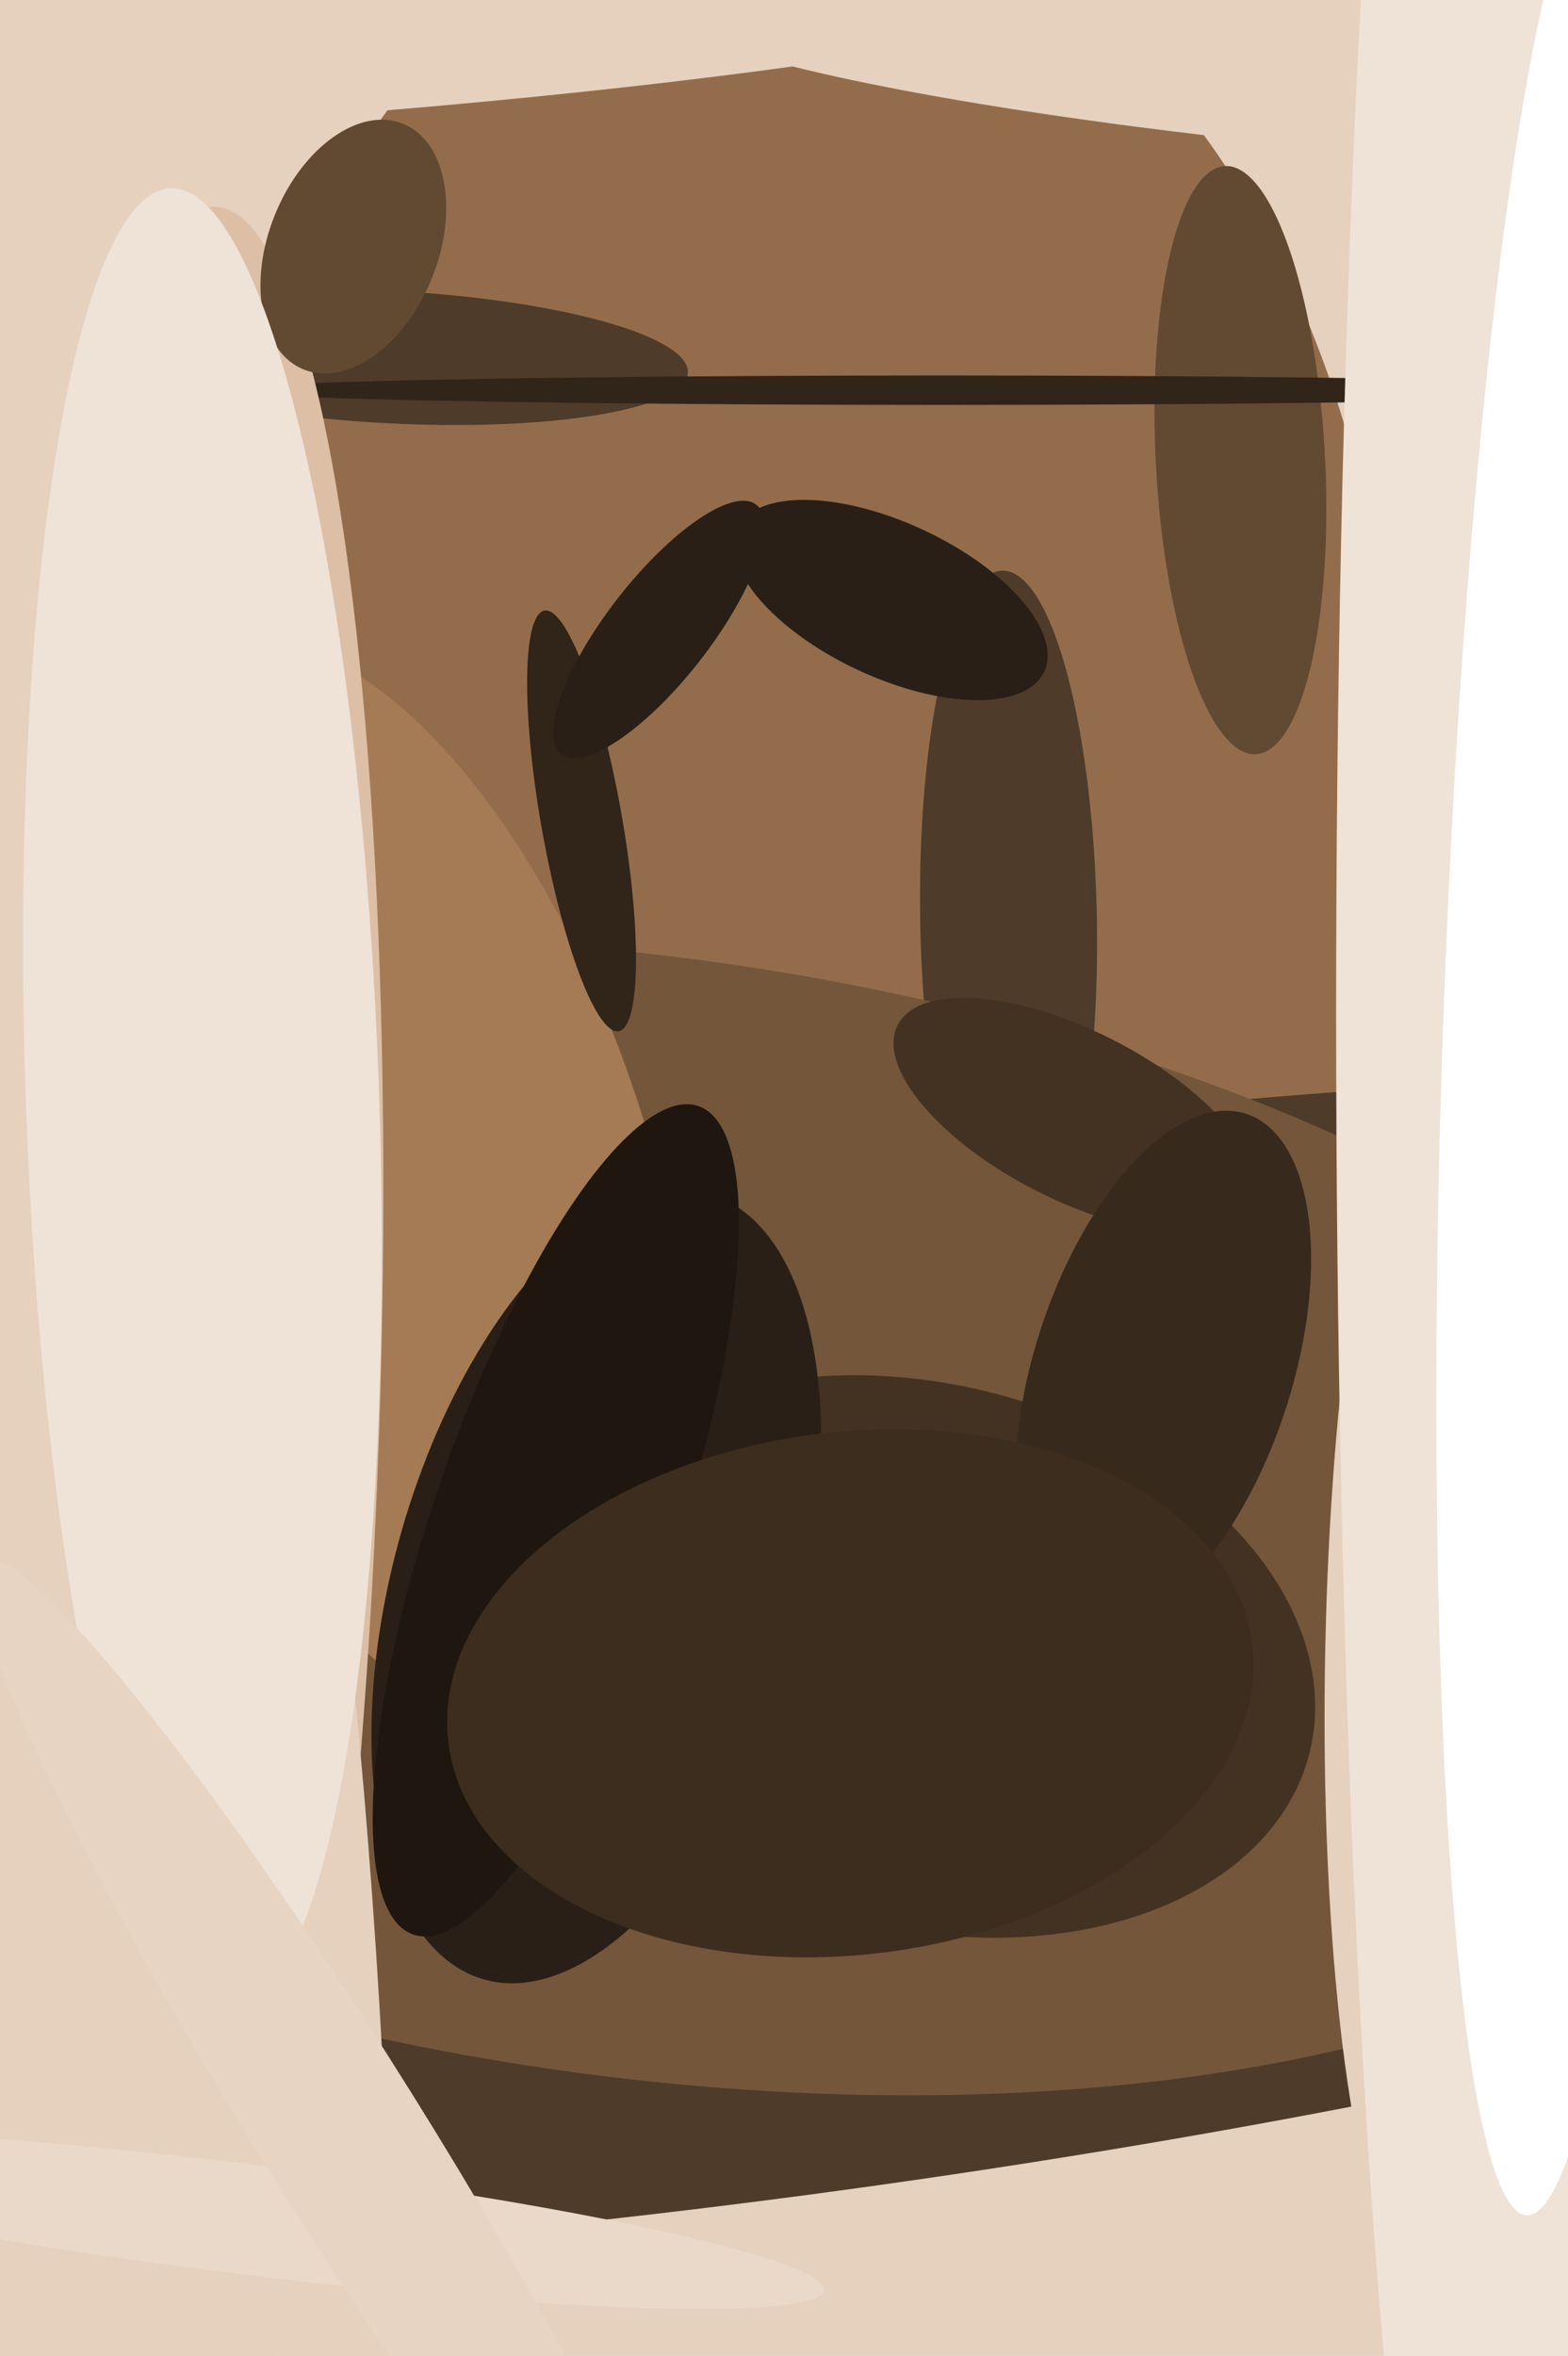
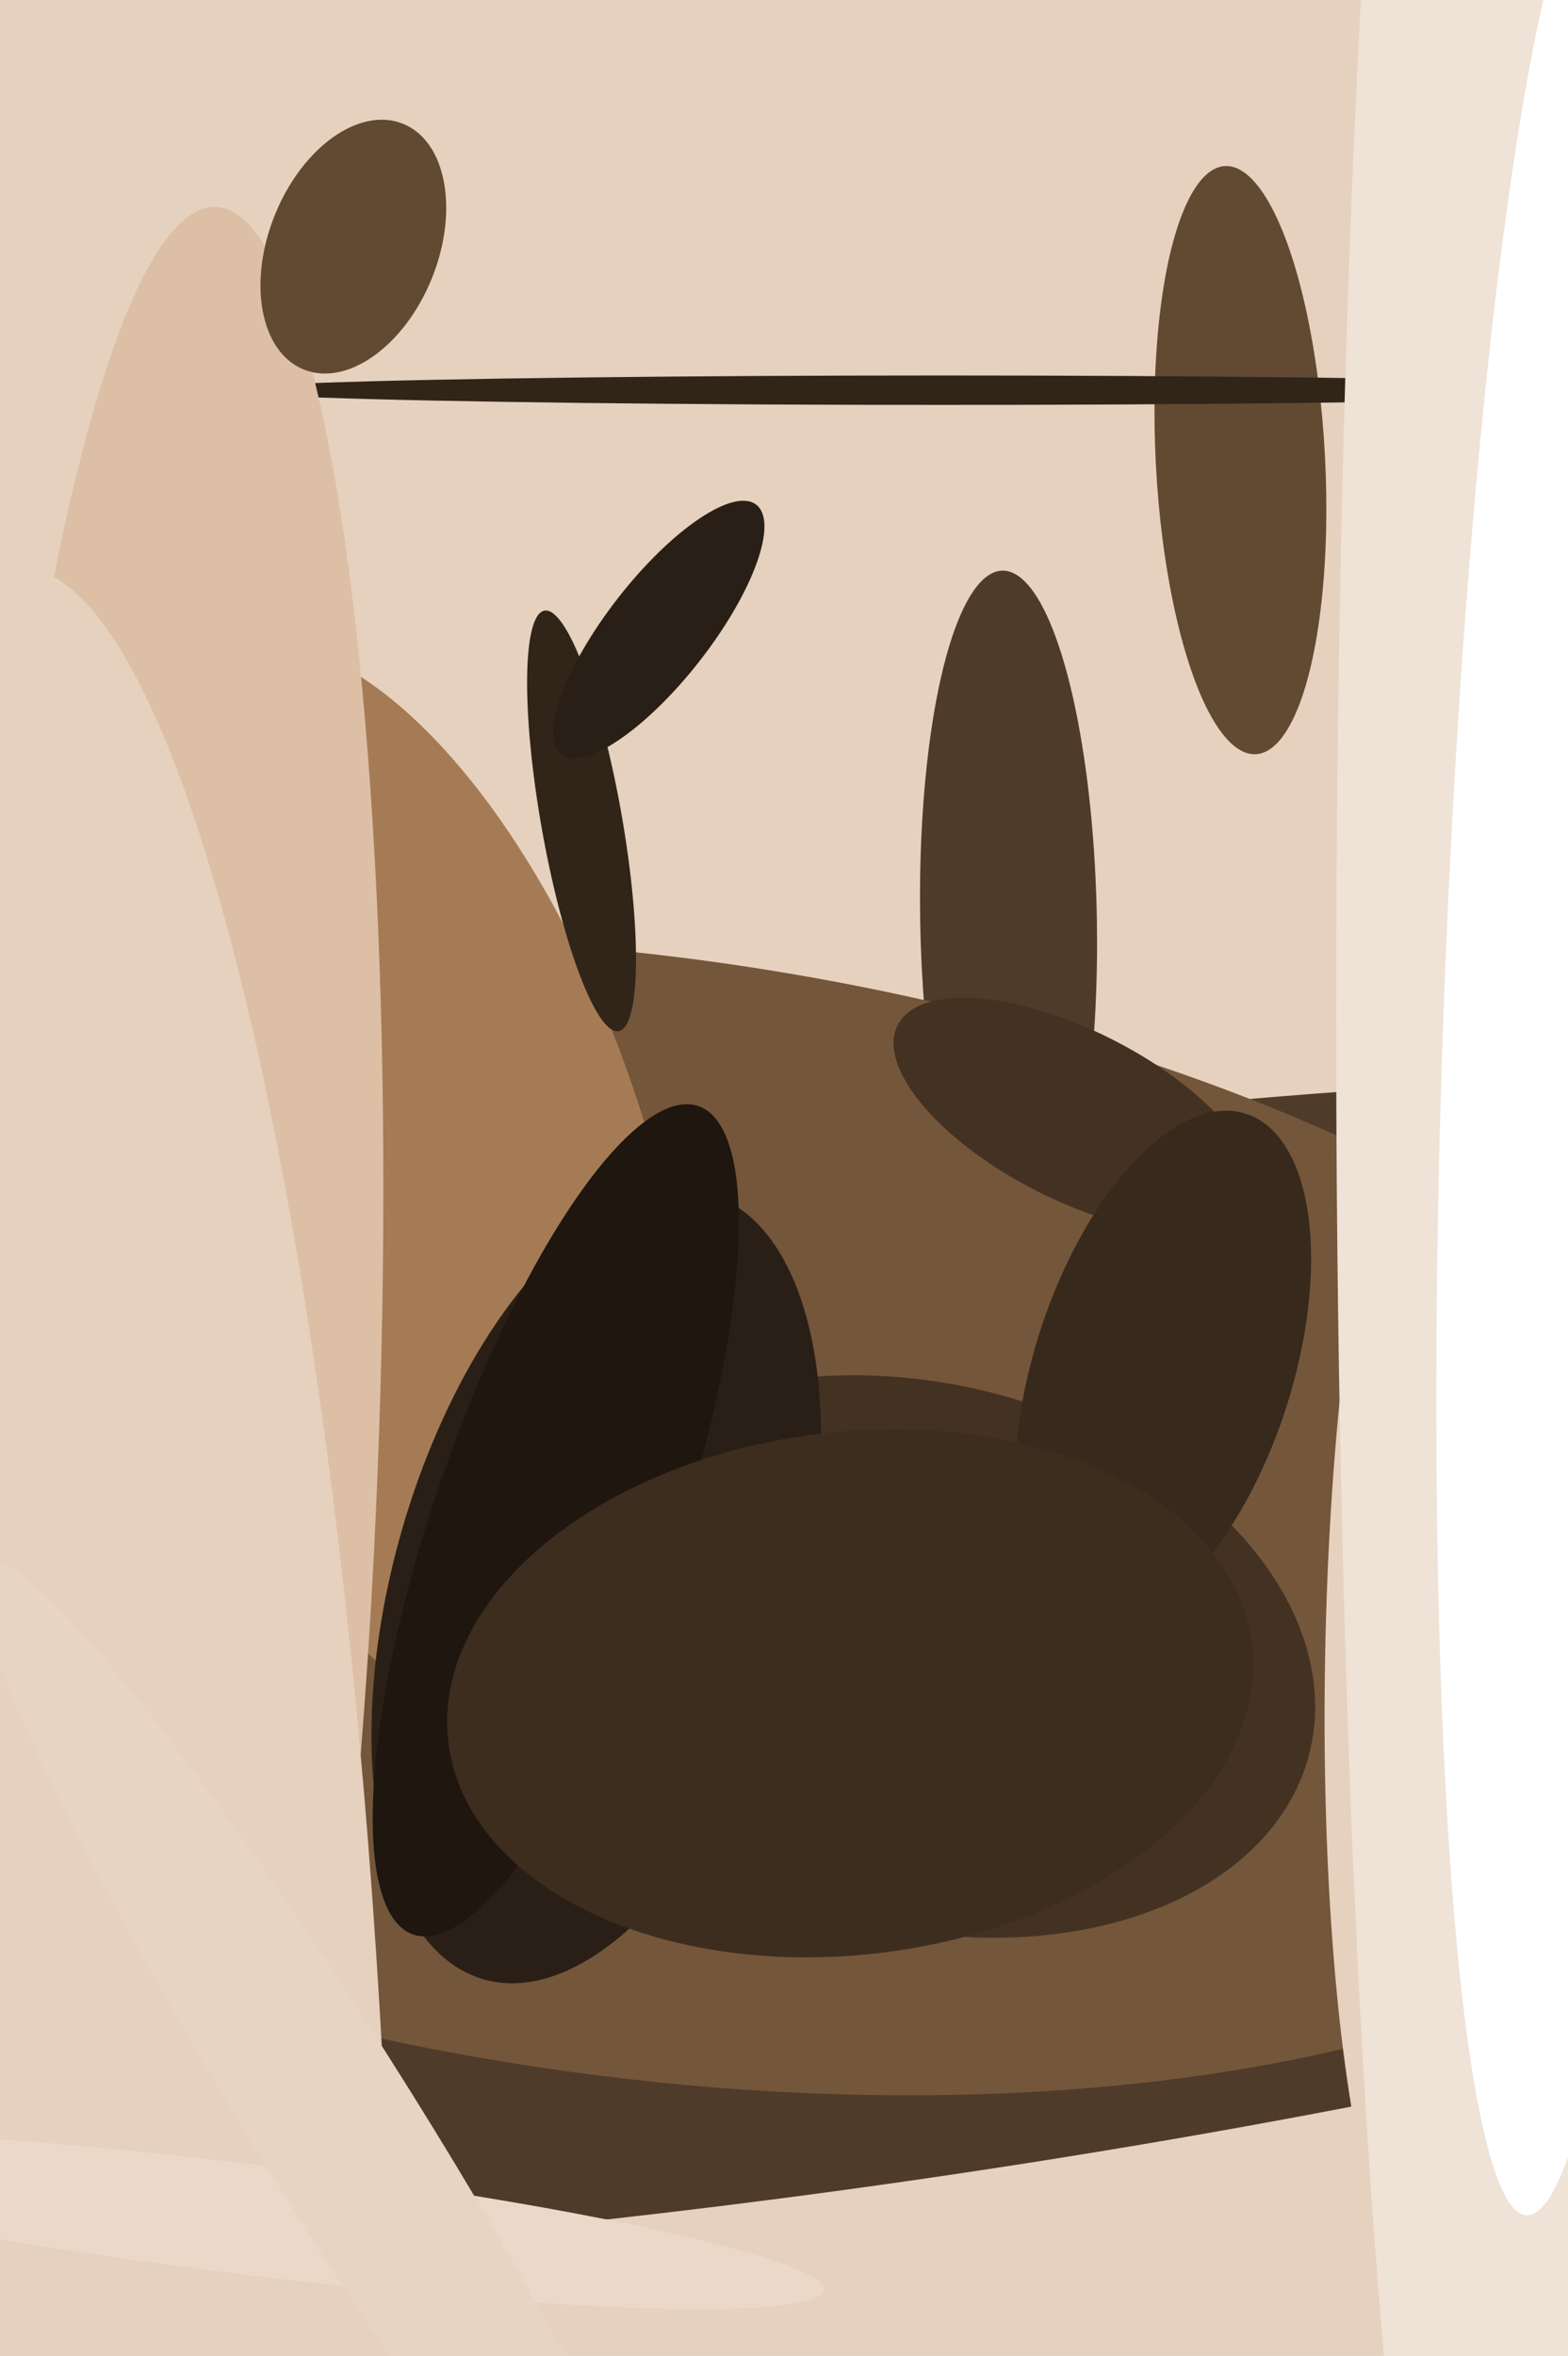
<svg xmlns="http://www.w3.org/2000/svg" width="426px" height="640px">
  <rect width="426" height="640" fill="rgb(230,209,190)" />
-   <ellipse cx="218" cy="197" rx="160" ry="227" transform="rotate(177,218,197)" fill="rgb(147,109,75)" />
  <ellipse cx="219" cy="454" rx="141" ry="609" transform="rotate(82,219,454)" fill="rgb(79,59,41)" />
  <ellipse cx="274" cy="250" rx="95" ry="24" transform="rotate(89,274,250)" fill="rgb(79,59,41)" />
  <ellipse cx="337" cy="125" rx="80" ry="23" transform="rotate(87,337,125)" fill="rgb(98,73,50)" />
  <ellipse cx="65" cy="10" rx="23" ry="252" transform="rotate(86,65,10)" fill="rgb(230,209,190)" />
  <ellipse cx="174" cy="412" rx="152" ry="326" transform="rotate(98,174,412)" fill="rgb(116,86,59)" />
-   <ellipse cx="106" cy="97" rx="18" ry="81" transform="rotate(93,106,97)" fill="rgb(79,59,41)" />
  <ellipse cx="256" cy="106" rx="195" ry="4" transform="rotate(0,256,106)" fill="rgb(49,36,25)" />
  <ellipse cx="380" cy="19" rx="202" ry="23" transform="rotate(5,380,19)" fill="rgb(230,209,190)" />
  <ellipse cx="106" cy="322" rx="154" ry="71" transform="rotate(72,106,322)" fill="rgb(165,123,85)" />
  <ellipse cx="158" cy="223" rx="58" ry="11" transform="rotate(80,158,223)" fill="rgb(49,36,25)" />
  <ellipse cx="47" cy="388" rx="332" ry="56" transform="rotate(92,47,388)" fill="rgb(220,191,165)" />
  <ellipse cx="96" cy="67" rx="36" ry="23" transform="rotate(112,96,67)" fill="rgb(98,73,50)" />
  <ellipse cx="392" cy="451" rx="173" ry="32" transform="rotate(91,392,451)" fill="rgb(230,209,190)" />
  <ellipse cx="21" cy="608" rx="85" ry="454" transform="rotate(178,21,608)" fill="rgb(230,209,190)" />
-   <ellipse cx="55" cy="298" rx="48" ry="247" transform="rotate(178,55,298)" fill="rgb(239,226,215)" />
  <ellipse cx="251" cy="450" rx="74" ry="108" transform="rotate(104,251,450)" fill="rgb(67,50,34)" />
  <ellipse cx="402" cy="275" rx="39" ry="490" transform="rotate(0,402,275)" fill="rgb(239,226,215)" />
  <ellipse cx="162" cy="431" rx="111" ry="55" transform="rotate(106,162,431)" fill="rgb(42,31,22)" />
  <ellipse cx="68" cy="603" rx="157" ry="15" transform="rotate(7,68,603)" fill="rgb(234,216,200)" />
  <ellipse cx="151" cy="413" rx="119" ry="33" transform="rotate(109,151,413)" fill="rgb(30,22,15)" />
  <ellipse cx="292" cy="303" rx="54" ry="23" transform="rotate(27,292,303)" fill="rgb(67,50,34)" />
  <ellipse cx="316" cy="372" rx="35" ry="73" transform="rotate(18,316,372)" fill="rgb(55,41,28)" />
-   <ellipse cx="242" cy="163" rx="21" ry="46" transform="rotate(115,242,163)" fill="rgb(42,31,22)" />
  <ellipse cx="231" cy="460" rx="71" ry="110" transform="rotate(83,231,460)" fill="rgb(61,45,31)" />
  <ellipse cx="426" cy="281" rx="34" ry="321" transform="rotate(2,426,281)" fill="rgb(255,255,255)" />
  <ellipse cx="93" cy="580" rx="184" ry="22" transform="rotate(58,93,580)" fill="rgb(232,212,195)" />
  <ellipse cx="179" cy="171" rx="43" ry="14" transform="rotate(128,179,171)" fill="rgb(42,31,22)" />
</svg>